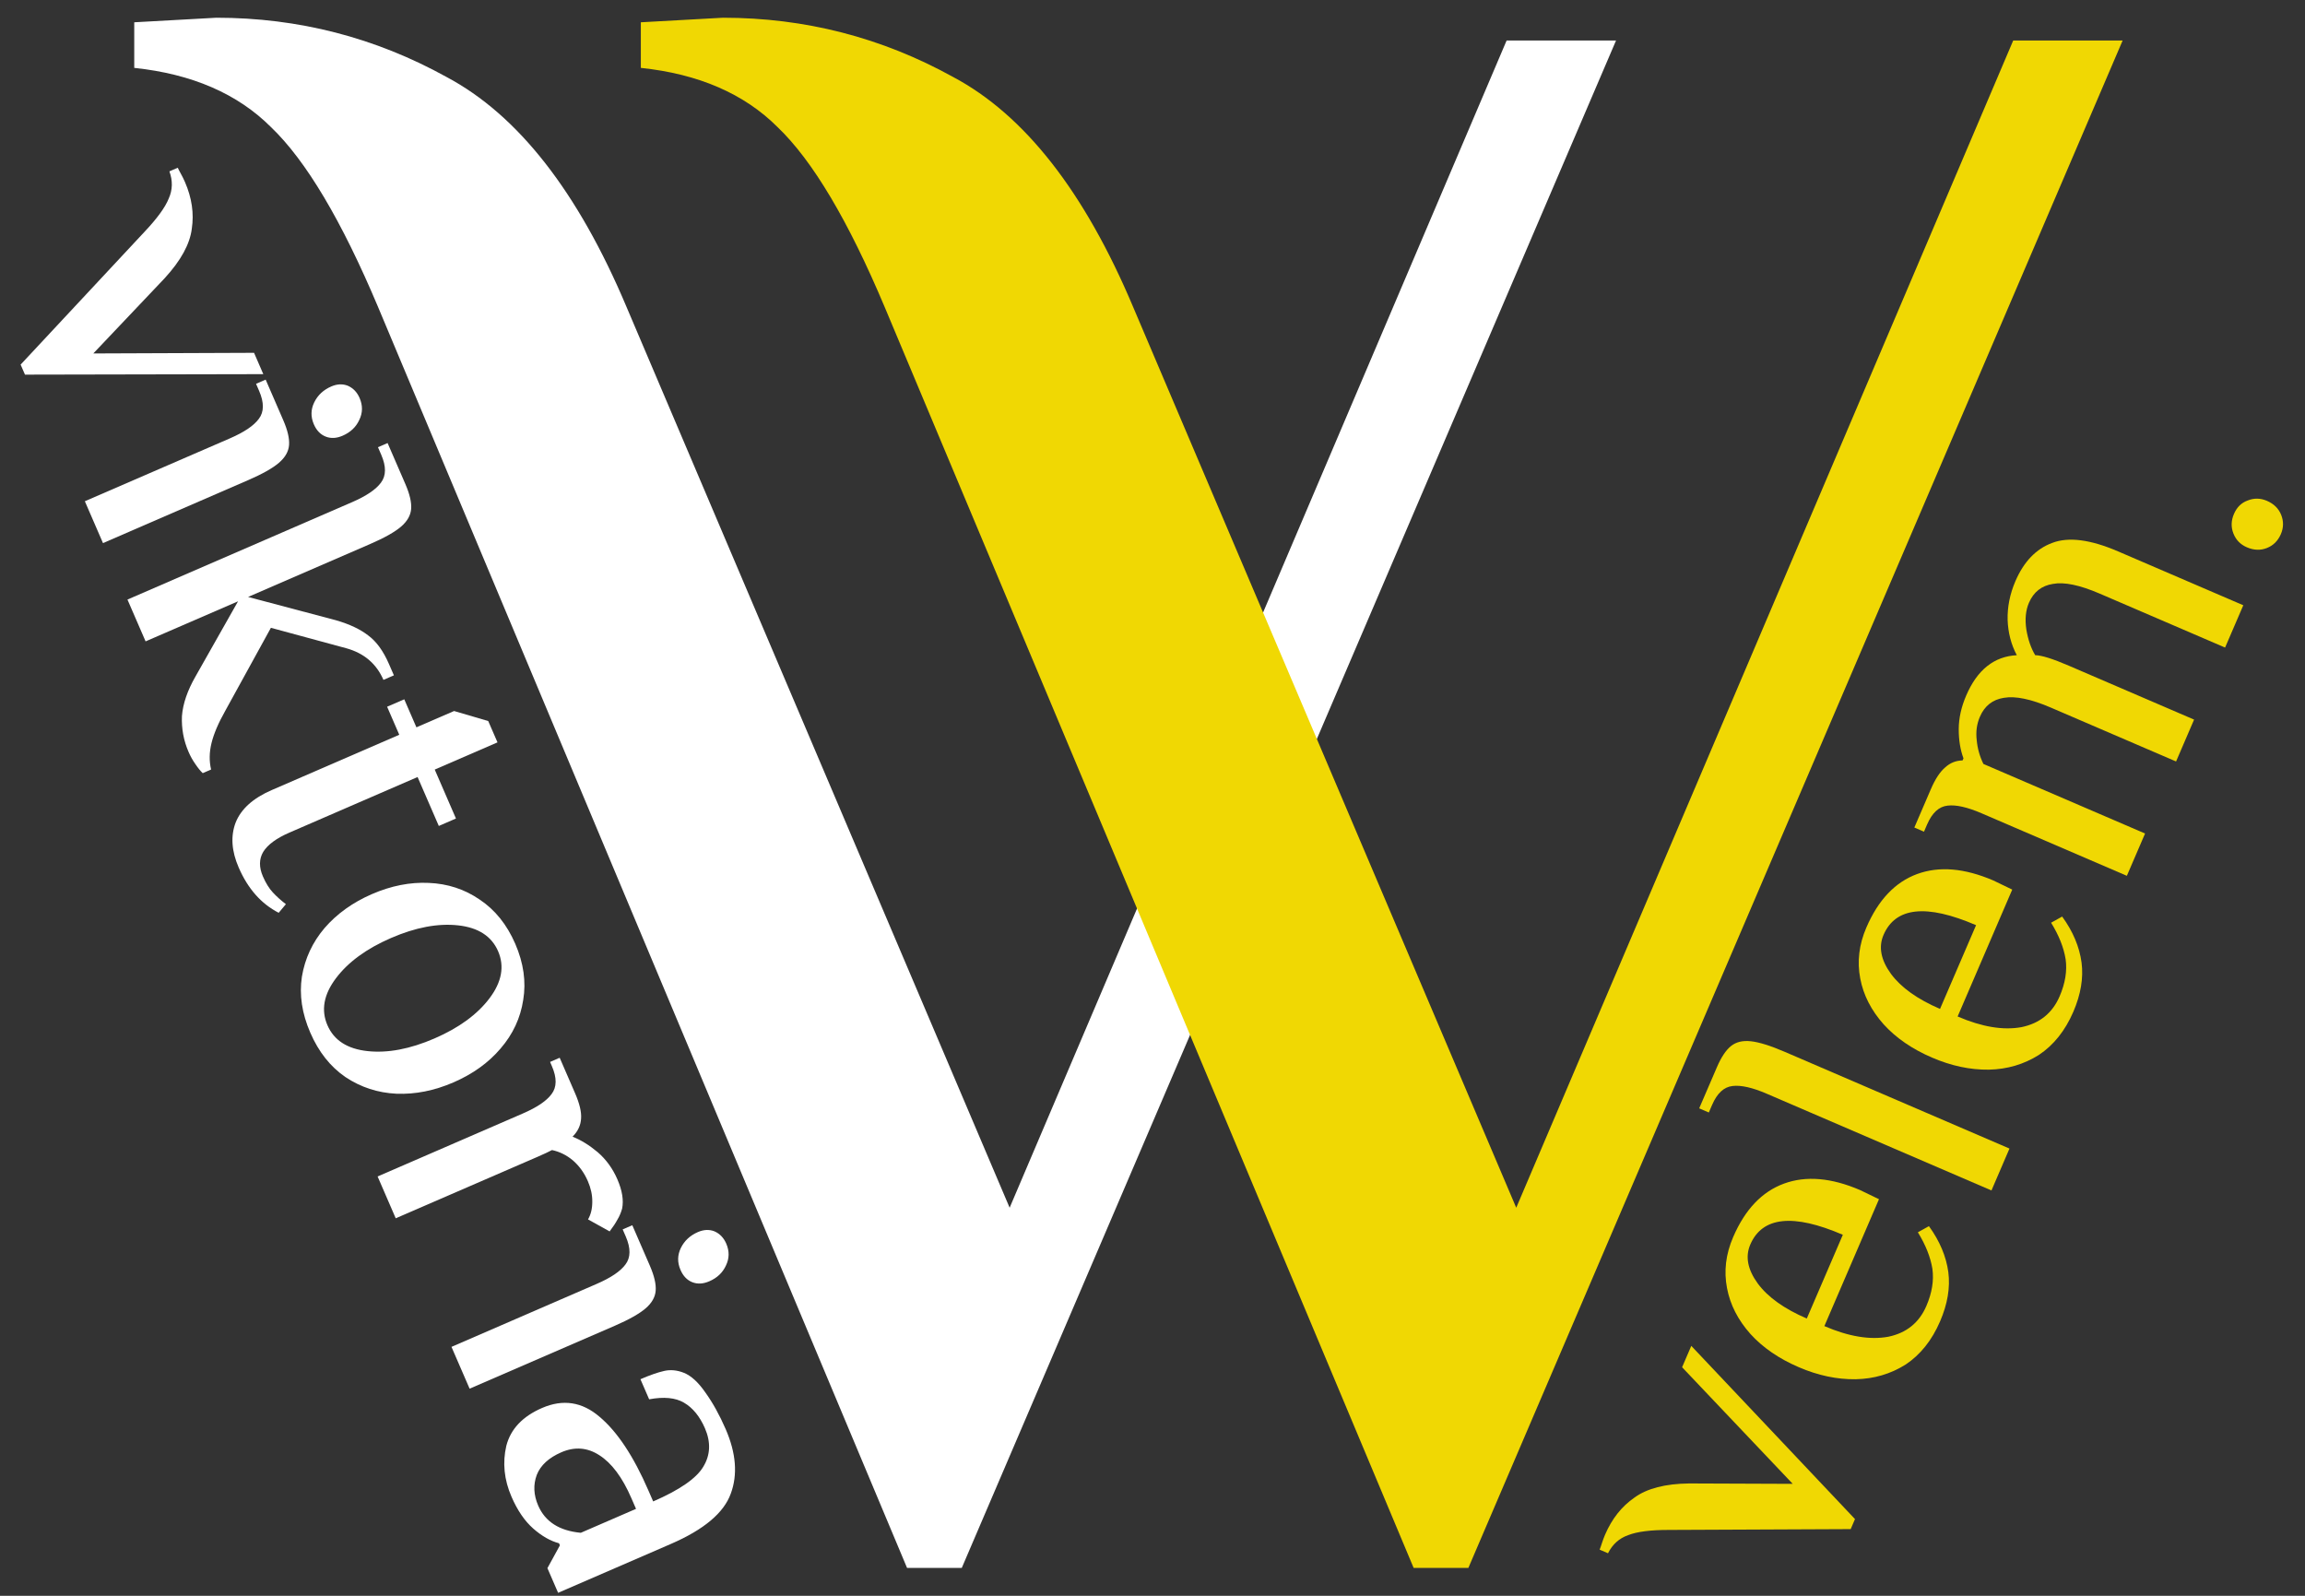
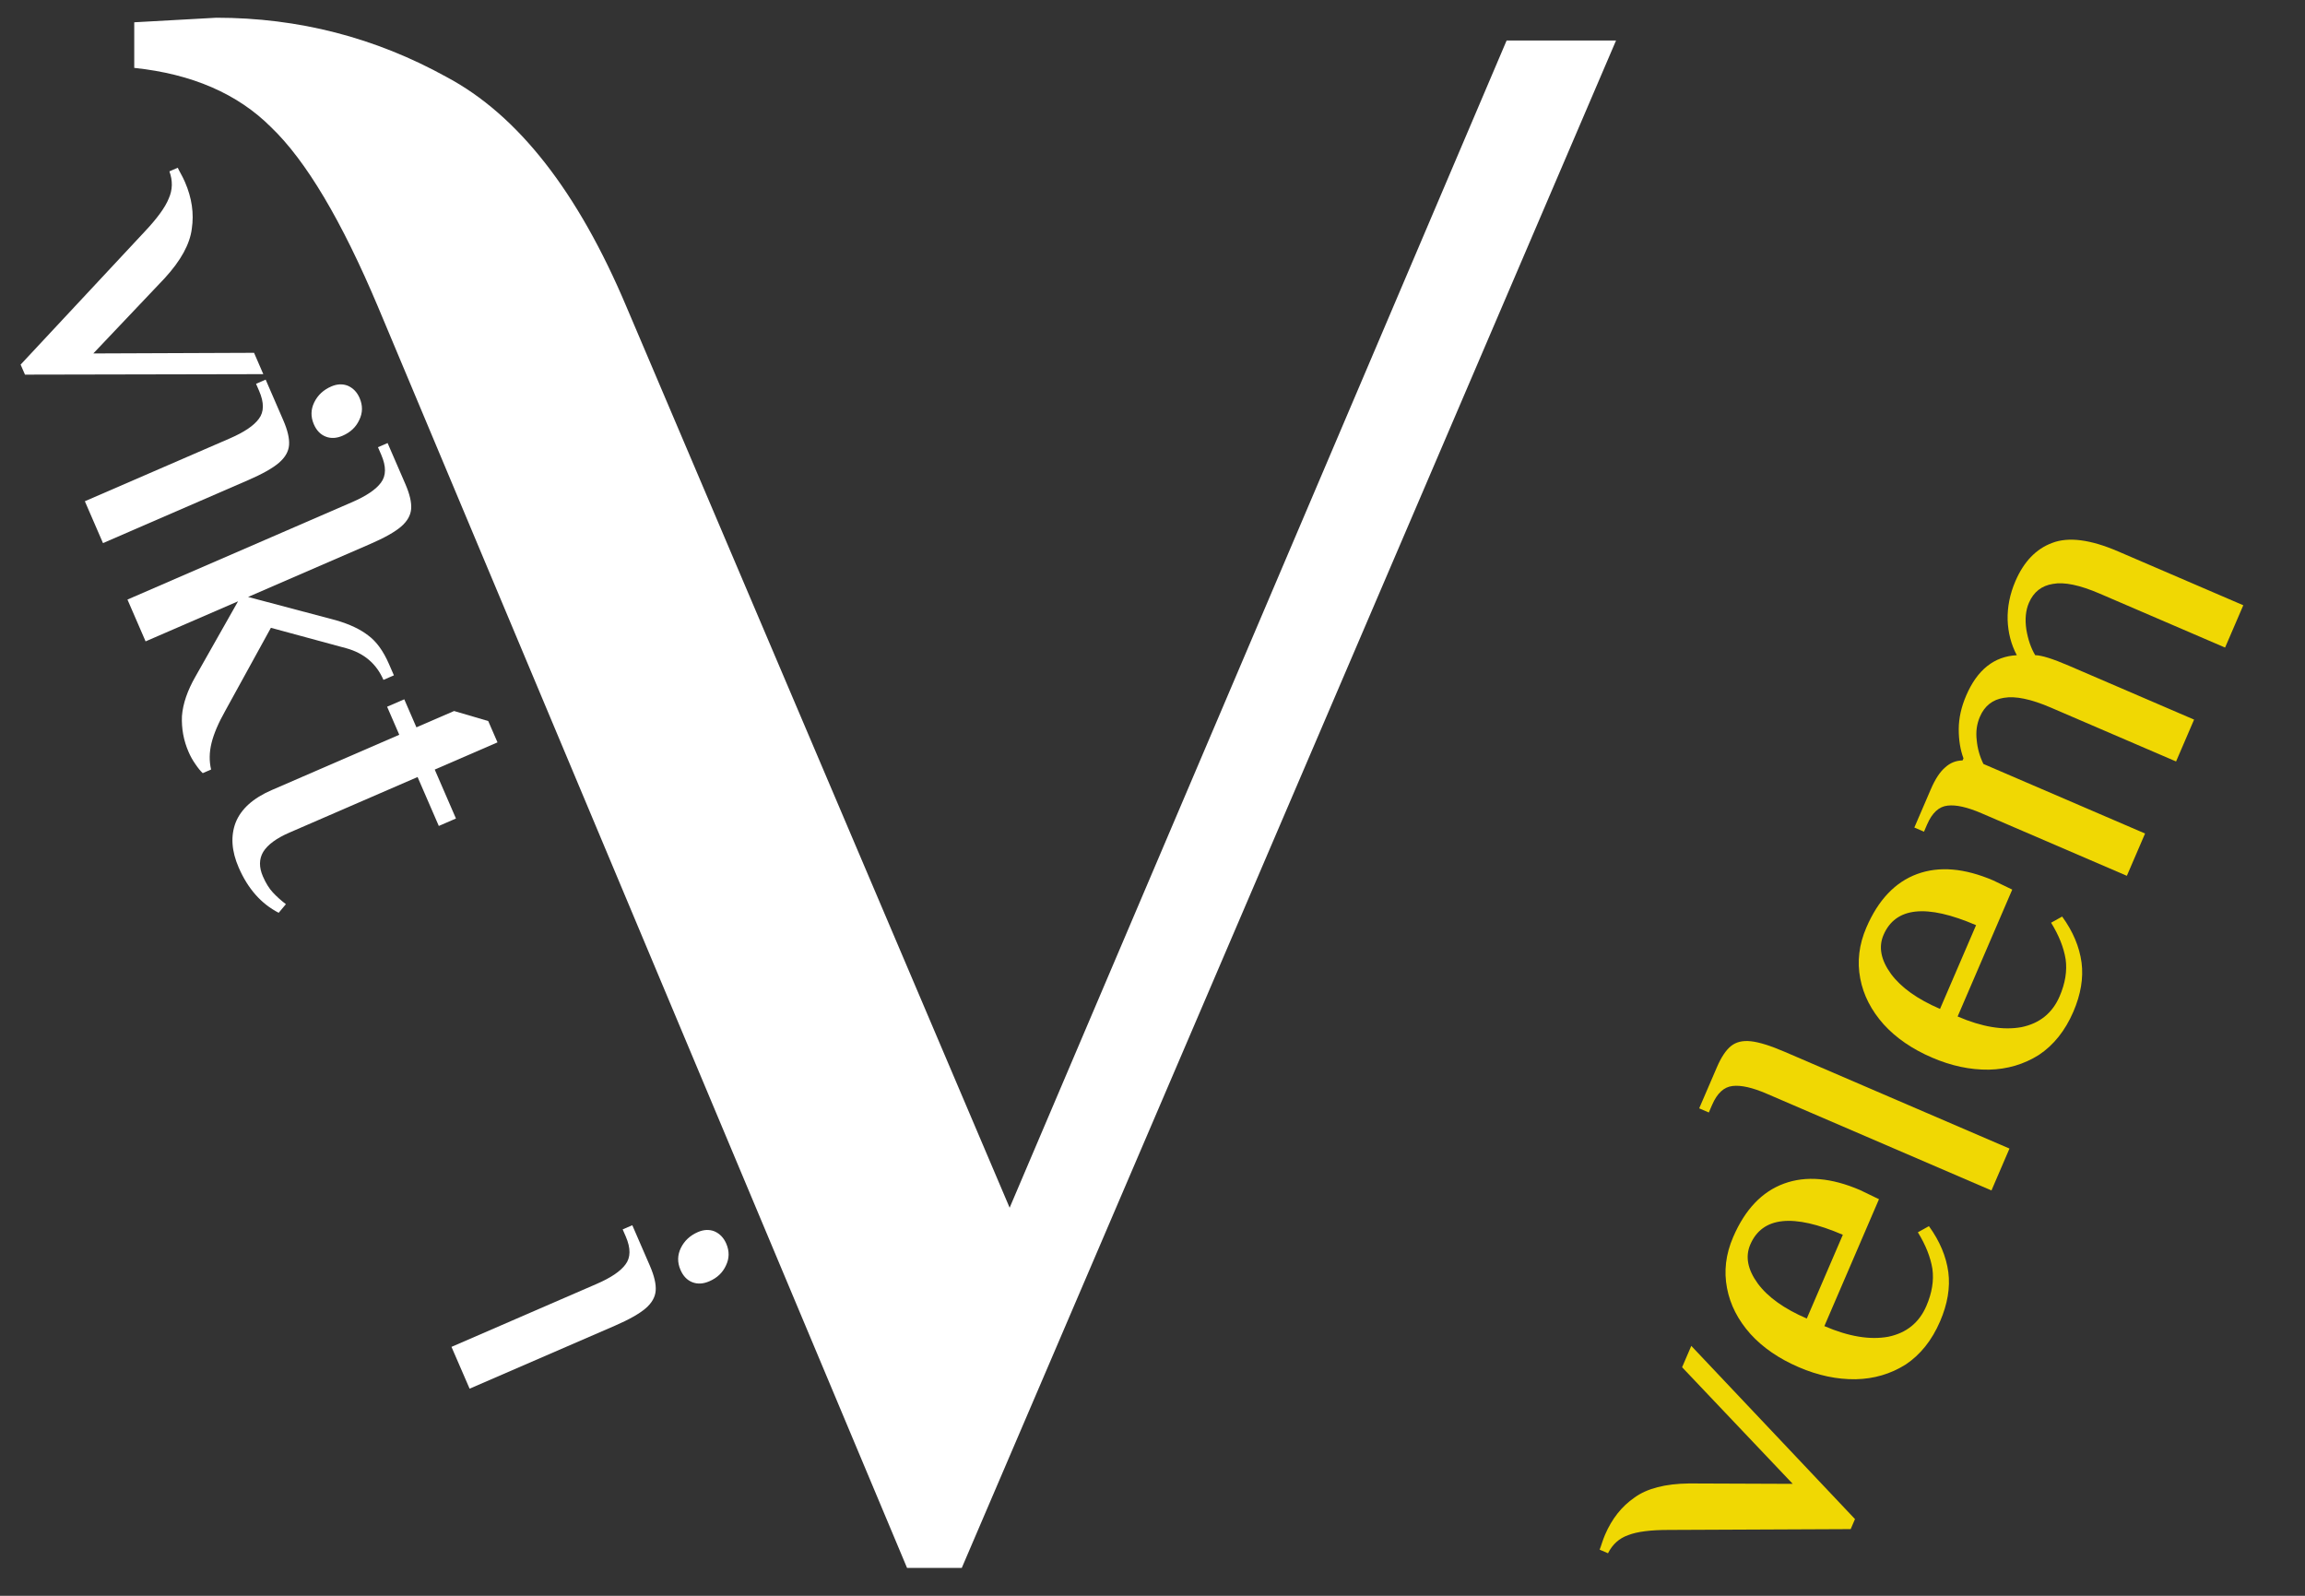
<svg xmlns="http://www.w3.org/2000/svg" width="91" height="63" viewBox="0 0 91 63" fill="none">
  <rect x="0" y="0" width="91" height="63" fill="#333333" stroke="none" />
  <path d="M14.93 12.13C13.49 8.71 12.08 6.34 10.7 5.02C9.38 3.7 7.58 2.92 5.3 2.68V0.88L8.54 0.7C11.78 0.7 14.81 1.48 17.63 3.04C20.45 4.54 22.82 7.57 24.74 12.13L39.86 47.68L59.48 1.6H63.8L37.97 61.9H35.81L14.93 12.13Z" fill="white" />
-   <path d="M34.93 12.13C33.49 8.71 32.08 6.34 30.7 5.02C29.38 3.7 27.58 2.92 25.3 2.68V0.88L28.54 0.7C31.78 0.7 34.81 1.48 37.63 3.04C40.45 4.54 42.82 7.57 44.74 12.13L59.86 47.68L79.48 1.6H83.8L57.97 61.9H55.81L34.93 12.13Z" fill="#F0D803" />
  <path d="M65.897 60.4C65.166 60.399 64.627 60.468 64.28 60.606C63.927 60.728 63.661 60.967 63.483 61.321L63.152 61.178C63.176 61.123 63.206 61.038 63.242 60.923C63.279 60.808 63.321 60.696 63.368 60.586C63.639 59.957 64.024 59.47 64.526 59.124C65.021 58.763 65.742 58.576 66.687 58.565L70.776 58.581L66.408 53.977L66.771 53.134L73.234 59.972L73.064 60.368L65.897 60.4Z" fill="#F0D803" />
  <path d="M76.594 52.164C76.272 52.913 75.818 53.482 75.233 53.871C74.641 54.243 73.983 54.437 73.258 54.451C72.523 54.461 71.774 54.303 71.014 53.975C70.231 53.639 69.596 53.202 69.108 52.666C68.615 52.113 68.306 51.51 68.182 50.856C68.052 50.186 68.132 49.515 68.422 48.843C68.891 47.751 69.56 47.047 70.429 46.728C71.298 46.409 72.3 46.494 73.435 46.983L74.181 47.343L72.025 52.353C72.984 52.766 73.826 52.906 74.549 52.773C75.266 52.624 75.767 52.219 76.052 51.558C76.275 51.04 76.354 50.551 76.29 50.093C76.215 49.63 76.024 49.149 75.716 48.65L76.153 48.407C76.579 48.996 76.835 49.602 76.919 50.226C76.997 50.835 76.888 51.48 76.594 52.164ZM72.754 48.748C70.792 47.903 69.574 48.032 69.1 49.134C68.896 49.608 68.995 50.121 69.397 50.673C69.794 51.21 70.438 51.67 71.331 52.054L72.754 48.748Z" fill="#F0D803" />
  <path d="M69.743 43.176C69.181 42.935 68.734 42.834 68.403 42.874C68.061 42.91 67.791 43.159 67.592 43.622L67.463 43.92L67.083 43.756L67.781 42.136C67.951 41.739 68.137 41.46 68.337 41.298C68.538 41.136 68.8 41.072 69.125 41.108C69.449 41.143 69.892 41.281 70.455 41.523L79.333 45.344L78.622 46.998L69.743 43.176Z" fill="#F0D803" />
  <path d="M81.855 39.941C81.532 40.691 81.078 41.259 80.493 41.648C79.901 42.02 79.243 42.214 78.519 42.229C77.783 42.239 77.034 42.08 76.274 41.752C75.491 41.416 74.856 40.979 74.368 40.443C73.875 39.89 73.566 39.287 73.442 38.633C73.313 37.963 73.392 37.292 73.682 36.62C74.151 35.529 74.82 34.824 75.689 34.505C76.558 34.187 77.56 34.272 78.695 34.76L79.442 35.12L77.286 40.13C78.245 40.543 79.086 40.683 79.809 40.55C80.526 40.401 81.027 39.996 81.312 39.335C81.535 38.817 81.614 38.329 81.55 37.87C81.475 37.407 81.284 36.926 80.976 36.428L81.413 36.185C81.84 36.773 82.095 37.379 82.179 38.003C82.257 38.612 82.149 39.258 81.855 39.941ZM78.014 36.525C76.052 35.68 74.834 35.809 74.36 36.911C74.156 37.386 74.255 37.898 74.657 38.451C75.054 38.987 75.698 39.447 76.591 39.831L78.014 36.525Z" fill="#F0D803" />
  <path d="M78.23 32.107C77.668 31.865 77.221 31.765 76.89 31.805C76.548 31.841 76.278 32.09 76.079 32.553L75.958 32.834L75.577 32.67L76.232 31.149C76.403 30.753 76.591 30.468 76.796 30.295C76.99 30.117 77.218 30.026 77.481 30.021L77.517 29.939C77.39 29.597 77.328 29.21 77.33 28.78C77.332 28.35 77.43 27.909 77.625 27.457C78.061 26.443 78.727 25.913 79.622 25.867C79.399 25.445 79.278 24.981 79.26 24.477C79.247 23.962 79.349 23.451 79.567 22.944C79.899 22.172 80.384 21.668 81.021 21.433C81.662 21.187 82.529 21.298 83.62 21.768L88.564 23.895L87.845 25.565L82.901 23.438C82.108 23.096 81.49 22.968 81.049 23.052C80.602 23.121 80.285 23.37 80.1 23.8C79.972 24.098 79.939 24.449 79.999 24.854C80.065 25.248 80.181 25.585 80.348 25.866C80.595 25.868 81.038 26.006 81.678 26.282L86.621 28.409L85.91 30.062L80.966 27.935C80.183 27.598 79.566 27.47 79.114 27.549C78.666 27.618 78.35 27.867 78.165 28.297C78.041 28.584 78 28.892 78.04 29.223C78.07 29.55 78.158 29.862 78.304 30.16L84.686 32.906L83.967 34.576L78.23 32.107Z" fill="#F0D803" />
-   <path d="M90.047 21.087C89.933 21.351 89.75 21.534 89.498 21.634C89.245 21.735 88.981 21.726 88.706 21.607C88.452 21.498 88.275 21.317 88.175 21.065C88.075 20.813 88.081 20.554 88.195 20.29C88.309 20.025 88.49 19.848 88.737 19.759C88.989 19.658 89.242 19.663 89.496 19.772C89.771 19.89 89.959 20.076 90.06 20.328C90.16 20.58 90.156 20.833 90.047 21.087Z" fill="#F0D803" />
  <path d="M5.703 9.154C6.205 8.623 6.525 8.183 6.662 7.836C6.815 7.495 6.824 7.138 6.688 6.765L7.018 6.622C7.042 6.677 7.084 6.757 7.142 6.863C7.201 6.968 7.254 7.076 7.302 7.186C7.574 7.813 7.664 8.428 7.572 9.031C7.496 9.639 7.138 10.291 6.498 10.987L3.684 13.954L10.03 13.929L10.395 14.771L0.986 14.79L0.814 14.394L5.703 9.154Z" fill="white" />
-   <path d="M12.391 16.752C12.262 16.454 12.268 16.164 12.407 15.882C12.546 15.599 12.769 15.391 13.078 15.257C13.309 15.157 13.527 15.148 13.732 15.229C13.942 15.321 14.097 15.482 14.197 15.713C14.326 16.011 14.321 16.301 14.182 16.583C14.054 16.861 13.836 17.067 13.528 17.201C13.286 17.306 13.062 17.318 12.857 17.236C12.652 17.155 12.496 16.994 12.391 16.752ZM9.08 17.305C9.642 17.061 10.021 16.805 10.218 16.536C10.427 16.263 10.431 15.895 10.23 15.432L10.109 15.152L10.488 14.987L11.183 16.589C11.355 16.985 11.431 17.312 11.412 17.569C11.392 17.826 11.258 18.06 11.01 18.273C10.762 18.485 10.358 18.712 9.796 18.956L4.066 21.441L3.35 19.789L9.08 17.305Z" fill="white" />
+   <path d="M12.391 16.752C12.262 16.454 12.268 16.164 12.407 15.882C12.546 15.599 12.769 15.391 13.078 15.257C13.309 15.157 13.527 15.148 13.732 15.229C13.942 15.321 14.097 15.482 14.197 15.713C14.326 16.011 14.321 16.301 14.182 16.583C14.054 16.861 13.836 17.067 13.528 17.201C13.286 17.306 13.062 17.318 12.857 17.236C12.652 17.155 12.496 16.994 12.391 16.752ZM9.08 17.305C9.642 17.061 10.021 16.805 10.218 16.536C10.427 16.263 10.431 15.895 10.23 15.432L10.109 15.152L10.488 14.987L11.183 16.589C11.355 16.985 11.431 17.312 11.412 17.569C11.392 17.826 11.258 18.06 11.01 18.273C10.762 18.485 10.358 18.712 9.796 18.956L4.066 21.441L3.35 19.789Z" fill="white" />
  <path d="M7.445 29.686C7.249 29.235 7.162 28.763 7.183 28.27C7.221 27.782 7.4 27.26 7.72 26.703L9.398 23.739L5.748 25.321L5.032 23.67L13.9 19.825C14.462 19.581 14.841 19.325 15.039 19.056C15.247 18.783 15.251 18.415 15.051 17.953L14.922 17.655L15.302 17.491L16.003 19.109C16.175 19.505 16.251 19.832 16.232 20.089C16.212 20.346 16.079 20.58 15.831 20.793C15.583 21.005 15.178 21.233 14.616 21.476L9.794 23.567L13.275 24.49C13.799 24.643 14.218 24.84 14.532 25.083C14.858 25.321 15.133 25.699 15.357 26.216L15.551 26.662L15.138 26.841C14.861 26.203 14.373 25.787 13.674 25.593L10.695 24.785L8.896 28.057C8.622 28.541 8.441 28.967 8.351 29.333C8.261 29.699 8.255 30.048 8.334 30.38L8.004 30.523C7.917 30.443 7.818 30.322 7.709 30.16C7.604 30.01 7.516 29.852 7.445 29.686Z" fill="white" />
  <path d="M9.423 34.248C9.141 33.599 9.101 33.008 9.302 32.476C9.514 31.94 9.989 31.511 10.726 31.192L15.763 29.008L15.283 27.901L15.96 27.608L16.44 28.714L17.927 28.07L19.275 28.466L19.641 29.308L17.163 30.382L18.001 32.314L17.324 32.608L16.486 30.676L11.433 32.867C10.915 33.091 10.568 33.346 10.391 33.632C10.226 33.913 10.222 34.236 10.379 34.599C10.494 34.863 10.624 35.075 10.772 35.233C10.919 35.392 11.091 35.546 11.287 35.696L11.002 36.036C10.312 35.681 9.785 35.085 9.423 34.248Z" fill="white" />
-   <path d="M12.25 40.768C11.92 40.009 11.81 39.272 11.919 38.557C12.039 37.838 12.337 37.199 12.813 36.639C13.301 36.075 13.925 35.627 14.684 35.298C15.444 34.969 16.191 34.821 16.926 34.856C17.671 34.886 18.342 35.105 18.937 35.514C19.544 35.918 20.012 36.5 20.342 37.26C20.671 38.019 20.776 38.759 20.656 39.478C20.547 40.192 20.249 40.831 19.761 41.396C19.285 41.956 18.666 42.4 17.907 42.73C17.147 43.059 16.395 43.209 15.649 43.179C14.915 43.144 14.244 42.925 13.637 42.521C13.041 42.112 12.579 41.528 12.25 40.768ZM12.927 40.475C13.184 41.069 13.711 41.41 14.507 41.496C15.303 41.583 16.186 41.416 17.155 40.996C18.124 40.576 18.849 40.045 19.33 39.405C19.811 38.765 19.922 38.148 19.665 37.553C19.407 36.959 18.88 36.618 18.084 36.532C17.288 36.445 16.405 36.612 15.436 37.032C14.467 37.452 13.743 37.982 13.261 38.623C12.78 39.263 12.669 39.88 12.927 40.475Z" fill="white" />
-   <path d="M20.638 43.961C21.2 43.718 21.579 43.462 21.776 43.193C21.985 42.919 21.989 42.551 21.788 42.089L21.717 41.924L22.096 41.759L22.705 43.163C22.882 43.57 22.96 43.903 22.941 44.159C22.926 44.427 22.814 44.666 22.604 44.875C22.935 45.006 23.265 45.209 23.594 45.485C23.928 45.772 24.188 46.13 24.374 46.559C24.565 47 24.627 47.385 24.561 47.714C24.514 47.879 24.453 48.023 24.376 48.148C24.304 48.284 24.201 48.439 24.068 48.615L23.215 48.141C23.328 47.948 23.384 47.715 23.383 47.441C23.386 47.177 23.328 46.908 23.209 46.633C23.066 46.303 22.869 46.029 22.617 45.811C22.37 45.604 22.096 45.468 21.793 45.403C21.665 45.471 21.475 45.56 21.222 45.67L15.623 48.097L14.908 46.446L20.638 43.961Z" fill="white" />
  <path d="M26.866 50.135C26.737 49.838 26.742 49.548 26.881 49.266C27.02 48.983 27.244 48.775 27.552 48.641C27.784 48.541 28.002 48.531 28.207 48.612C28.417 48.704 28.572 48.866 28.672 49.097C28.801 49.395 28.796 49.684 28.657 49.967C28.529 50.245 28.311 50.451 28.003 50.584C27.76 50.689 27.537 50.701 27.331 50.62C27.126 50.539 26.971 50.378 26.866 50.135ZM23.555 50.688C24.116 50.445 24.496 50.189 24.693 49.92C24.901 49.647 24.905 49.279 24.705 48.816L24.583 48.535L24.963 48.371L25.658 49.973C25.829 50.369 25.906 50.696 25.886 50.953C25.867 51.209 25.733 51.444 25.485 51.656C25.237 51.868 24.832 52.096 24.271 52.34L18.54 54.824L17.824 53.173L23.555 50.688Z" fill="white" />
-   <path d="M20.194 59.09C19.902 58.419 19.834 57.748 19.989 57.08C20.16 56.417 20.63 55.919 21.401 55.585C22.227 55.227 22.983 55.343 23.671 55.934C24.37 56.521 25.013 57.491 25.6 58.845L25.787 59.275C26.832 58.821 27.492 58.365 27.764 57.907C28.047 57.444 28.069 56.938 27.831 56.387C27.625 55.914 27.348 55.576 26.999 55.374C26.666 55.179 26.209 55.135 25.628 55.243L25.284 54.45C25.658 54.288 25.971 54.179 26.221 54.123C26.471 54.066 26.731 54.091 26.999 54.197C27.283 54.31 27.565 54.567 27.844 54.969C28.138 55.377 28.407 55.862 28.651 56.424C29.061 57.371 29.128 58.218 28.851 58.966C28.578 59.725 27.792 60.386 26.493 60.95L22.034 62.883L21.612 61.909L22.105 61.008L22.069 60.926C21.73 60.837 21.391 60.644 21.052 60.346C20.714 60.048 20.428 59.63 20.194 59.09ZM21.247 59.438C21.524 60.077 22.085 60.435 22.93 60.513L25.11 59.568L24.923 59.139C24.57 58.324 24.149 57.761 23.661 57.45C23.189 57.144 22.688 57.106 22.16 57.335C21.664 57.55 21.342 57.847 21.192 58.226C21.047 58.615 21.066 59.02 21.247 59.438Z" fill="white" />
</svg>